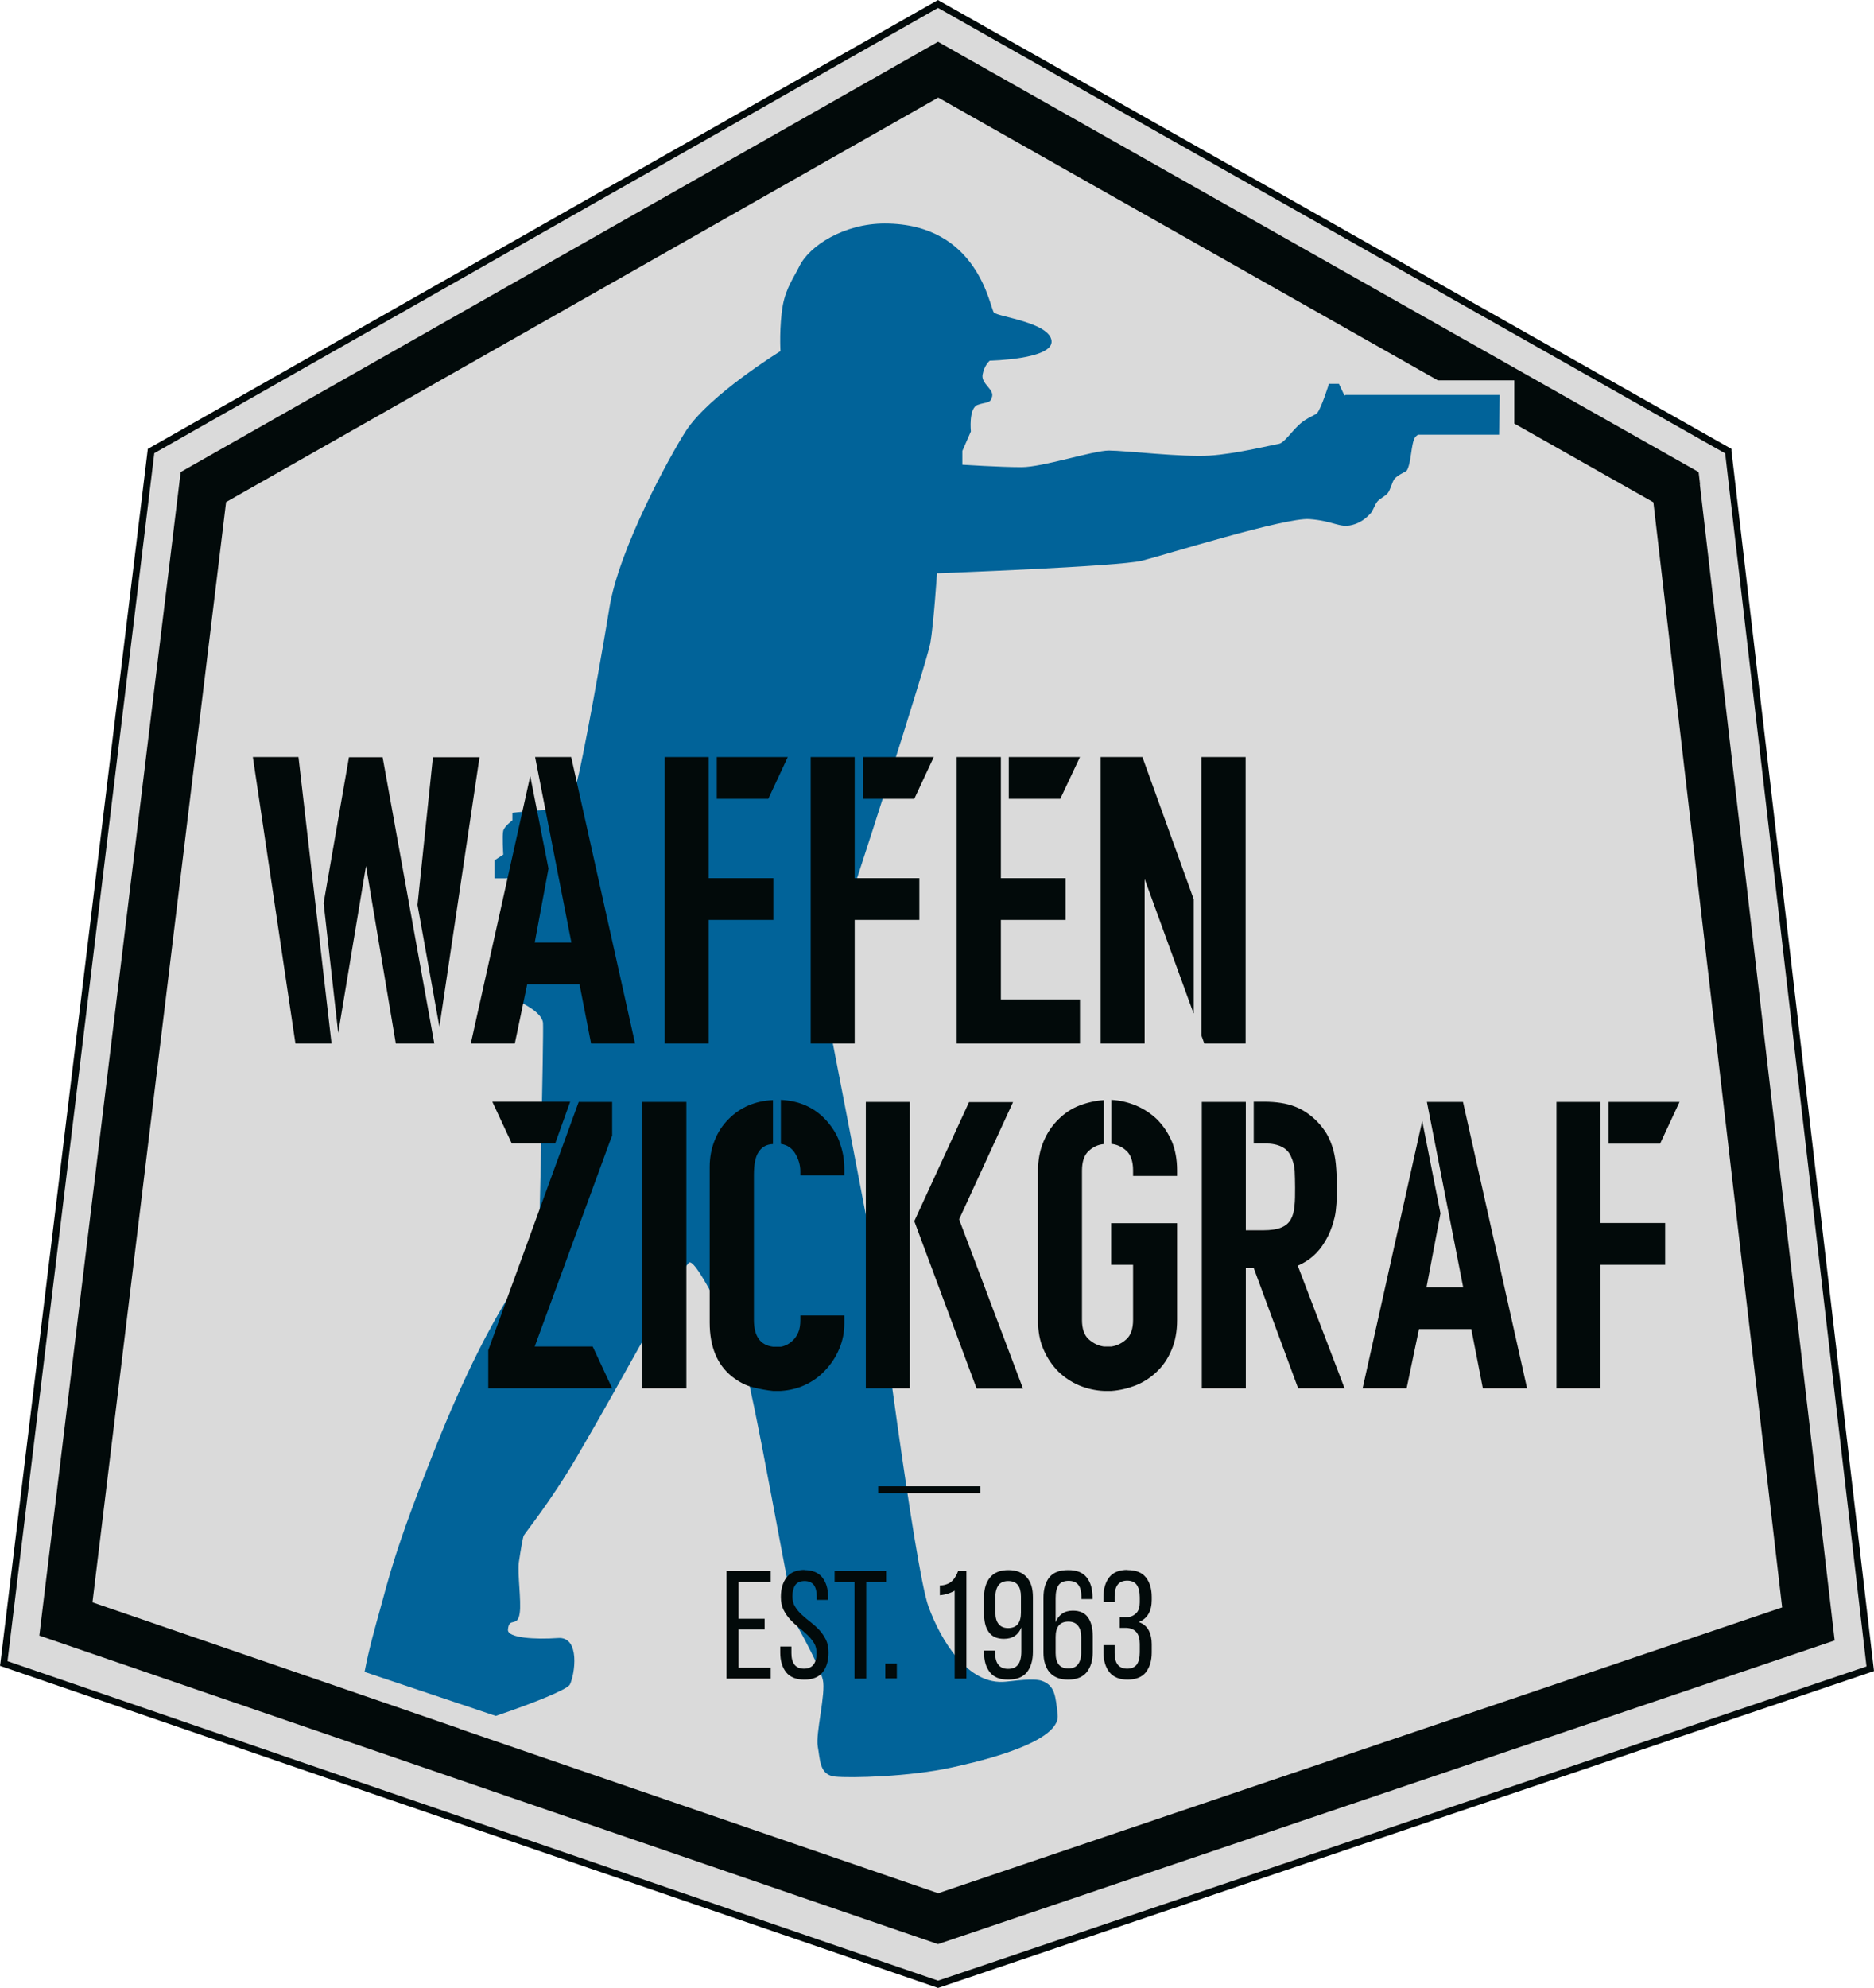
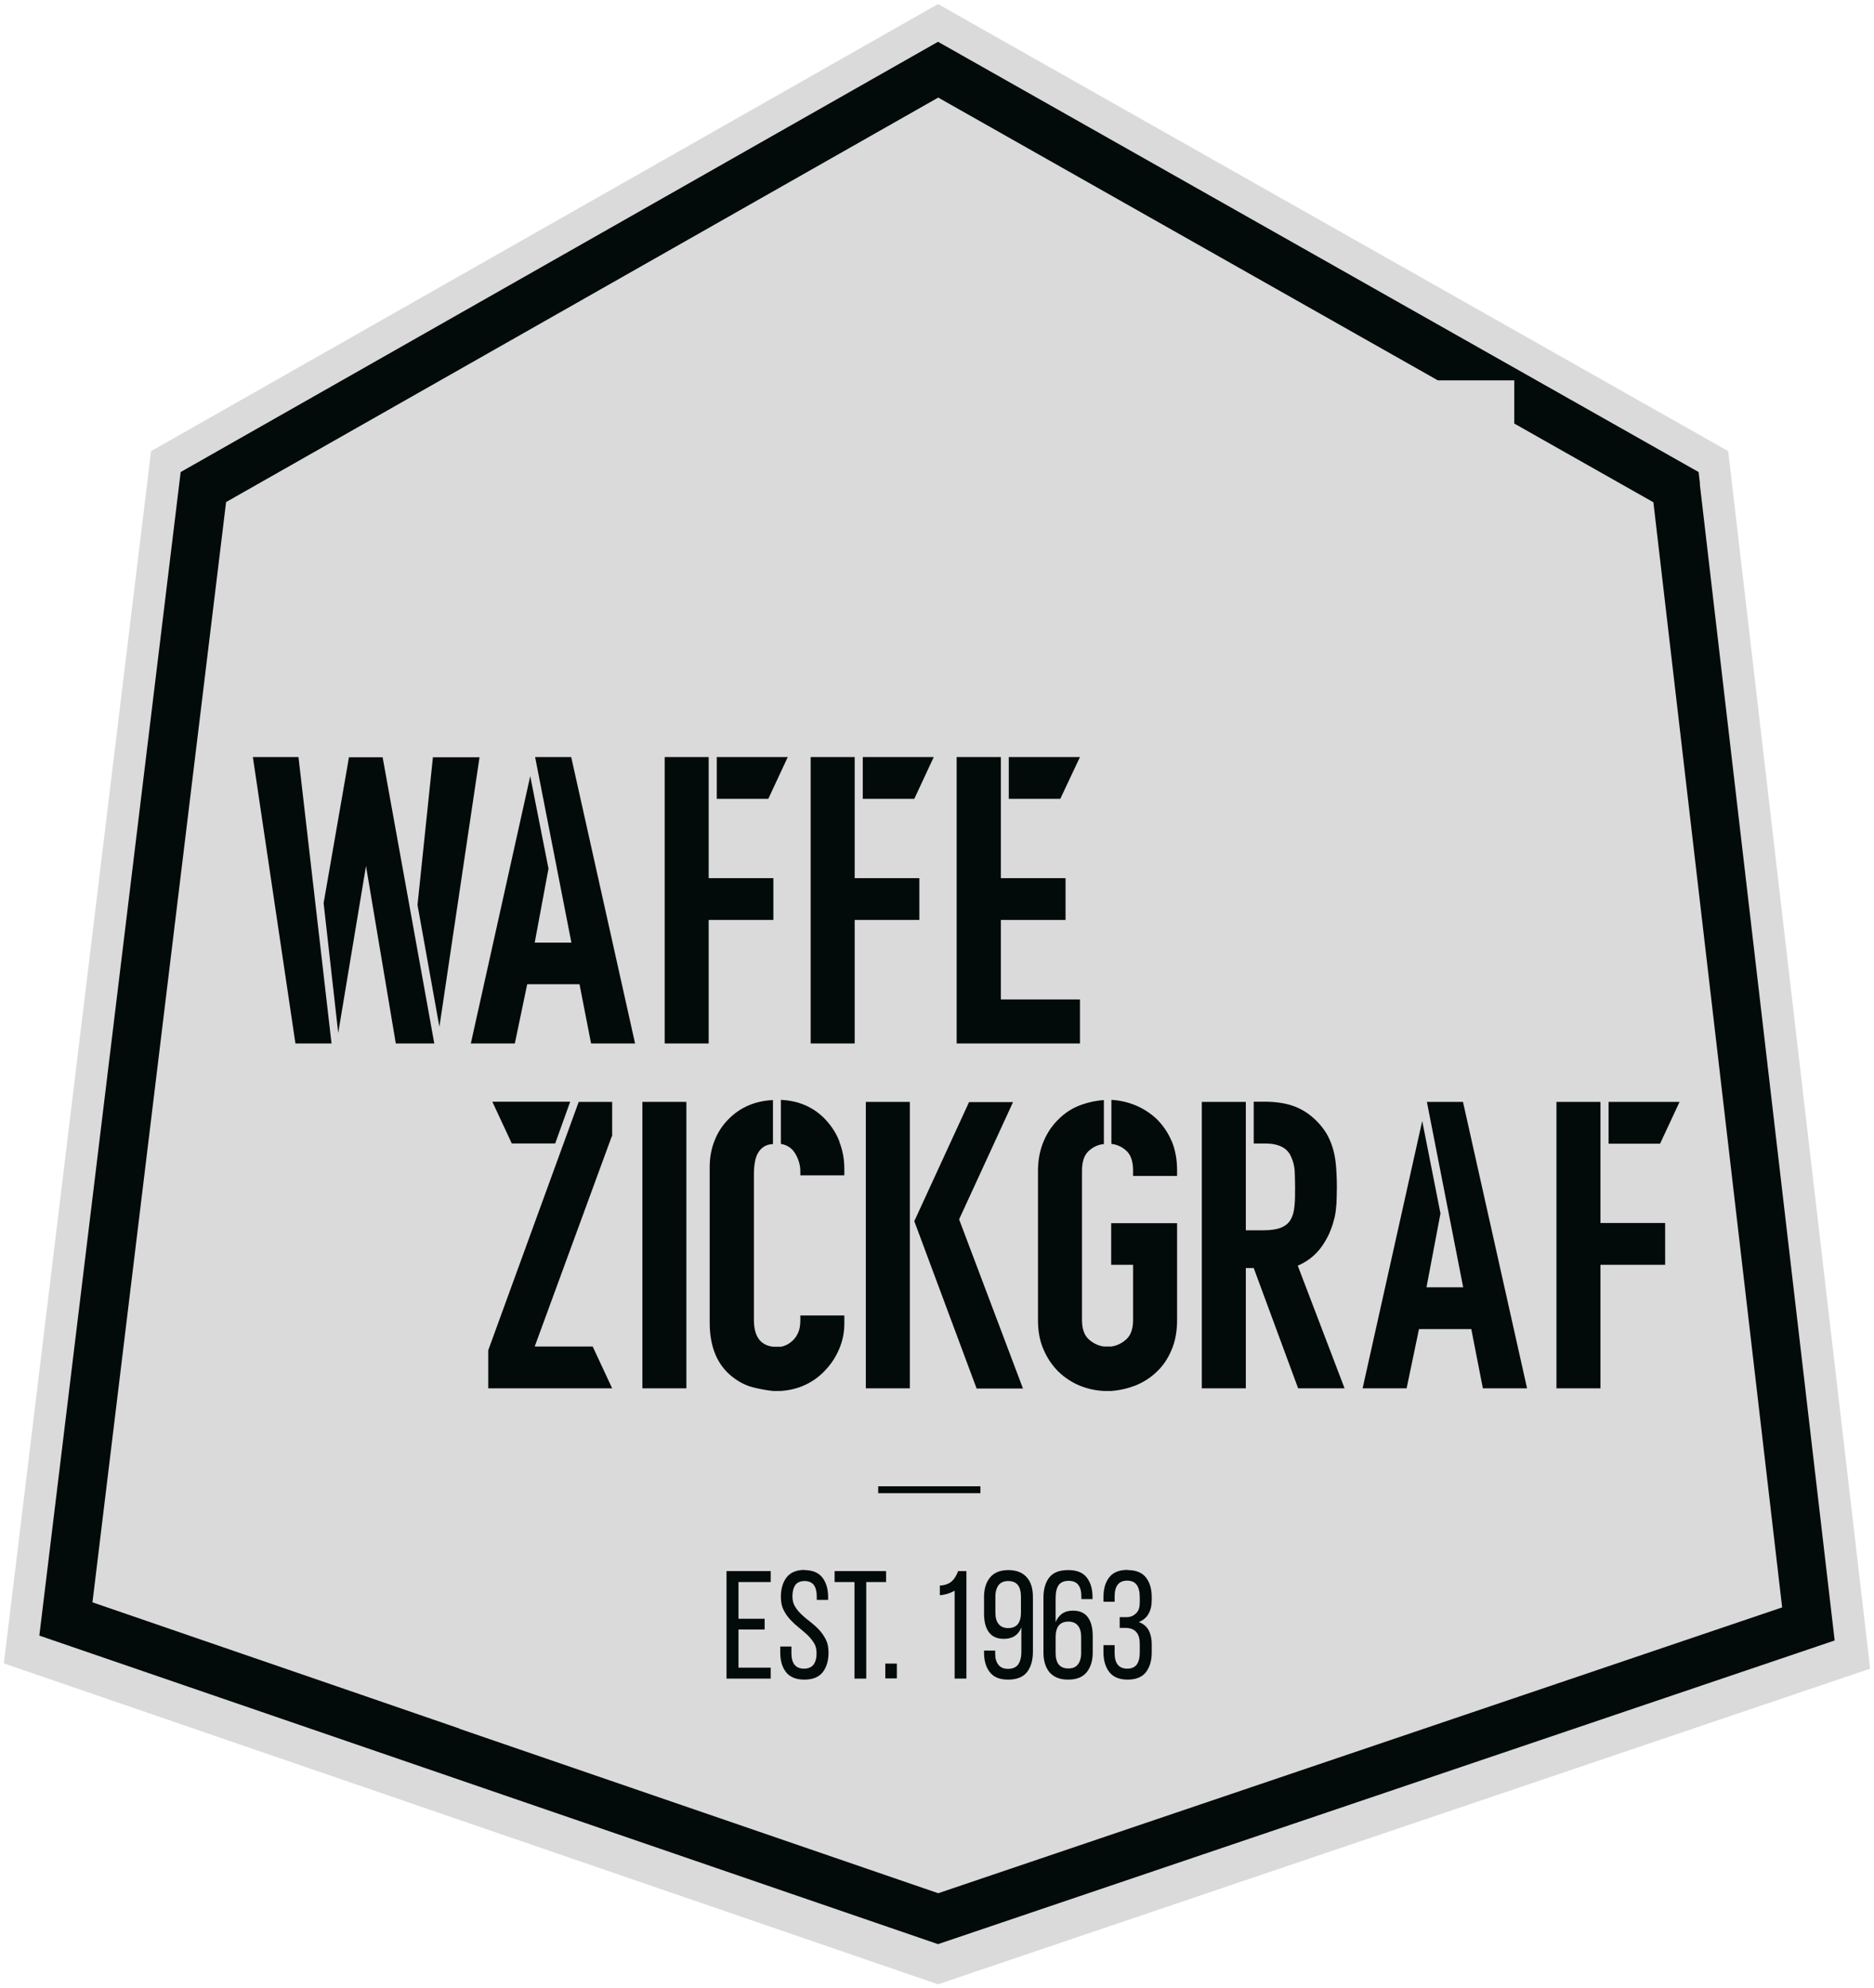
<svg xmlns="http://www.w3.org/2000/svg" id="Ebene_1" data-name="Ebene 1" viewBox="0 0 92.42 98">
  <defs>
    <style> .cls-1 { fill: #dbdbdc; } .cls-2 { fill: #020a0a; } .cls-3 { fill: #dadada; } .cls-4 { fill: #016399; } </style>
  </defs>
  <polygon class="cls-1" points="46.26 2.06 8.91 23.27 1.94 80.63 46.26 95.84 90.49 80.88 83.77 23.27 46.26 2.06" />
  <g>
    <polygon class="cls-3" points="46.26 .2 7.45 22.24 .19 82 46.26 97.82 92.23 82.26 85.23 22.24 46.26 .2" />
-     <path class="cls-2" d="m46.26,98l-.05-.02L0,82.12l.02-.14L7.29,22.13l.07-.04L46.26,0l.08.05,39.05,22.08v.09s7.03,60.16,7.03,60.16l-46.16,15.62ZM.37,81.89l45.89,15.75,45.79-15.49-6.97-59.8L46.26.39,7.61,22.34.37,81.89Z" />
  </g>
-   <path class="cls-4" d="m66.31,19.51l-.28-.59h-.49s-.37,1.19-.58,1.44c-.09.1-.53.25-.84.53-.44.39-.78.94-1.05.99-.45.08-2.1.49-3.41.58s-4.19-.25-4.97-.25-3.25.82-4.31.82-2.92-.12-2.92-.12v-.68s.42-.96.42-.96c0,0-.12-1.14.33-1.31.45-.16.64-.05.72-.42.08-.37-.56-.63-.47-1.08.08-.45.35-.68.35-.68,0,0,3.13-.06,3.05-.97s-2.63-1.19-2.84-1.4c-.21-.21-.74-4.39-5.39-4.39-2.01,0-3.73,1.1-4.22,2.13-.22.46-.64,1.02-.8,1.88-.19,1.05-.12,2.28-.12,2.28,0,0-3.51,2.16-4.66,3.93-.78,1.21-3.32,5.83-3.78,8.75-.17,1.1-1.35,7.87-1.66,8.75-.32.92-.14,1.16-.92,1.16s-2.2.17-2.2.17v.37s-.39.29-.45.51,0,1.18,0,1.18l-.43.28v.89h.78v1.29h-.38v1.33h.48v.86h-.45v.49s.41,0,.41,0l.42,2.13s1.09.49,1.13,1.03c.04.53-.21,11.46-.21,11.46,0,0-2.11,2-5.1,9.49-2.04,5.11-2.3,6.45-2.75,8.05-.18.65-.52,1.82-.74,2.99l6.47,2.17c1.9-.64,3.53-1.31,3.65-1.54.25-.49.53-2.38-.58-2.3-1.11.08-2.5,0-2.47-.41.05-.66.47-.08.58-.81.09-.6-.12-1.95-.04-2.53.1-.66.19-1.18.24-1.3.06-.13,1.31-1.65,2.63-3.9,2.32-3.95,5.29-9.55,5.55-9.57.41-.04,2.01,3.33,2.55,4.56s2.51,12.9,2.75,13.35c.25.45,1.11,2.01,1.27,2.67s-.37,2.67-.25,3.29c.12.62.07,1.4.85,1.48.78.08,3.67.01,5.76-.45.61-.14,5.38-1.11,5.22-2.59-.1-.92-.13-1.45-.78-1.68-.4-.14-1.35,0-1.76.04-1.89.21-3.23-2.05-3.83-3.7-.7-1.93-2.51-16.35-2.67-17.13-.16-.78-2.55-13.4-2.67-13.72-.12-.33-.37-1.27-.12-1.93s.08-1.11.29-1.15c.21-.04.99-.25,1.11-.41.12-.16,3.99-12.24,4.15-13.15.16-.9.33-3.45.33-3.45,0,0,8.96-.33,10.11-.62s7.07-2.14,8.26-2.05,1.48.45,2.1.29c.23-.06.56-.18.92-.58.11-.12.21-.44.33-.58.13-.15.39-.26.51-.41.13-.16.22-.57.33-.7.19-.23.57-.34.62-.43.22-.41.19-1.27.39-1.61.04-.07.15-.14.15-.14h4l.03-1.96h-7.61Z" />
  <path class="cls-2" d="m83.84,23.87l-.07-.6L46.26,2.06,8.91,23.27,1.94,80.63l44.32,15.21,44.22-14.97-6.65-57Zm-61.19,61.34l-4.85-1.67-13.24-4.55,6.59-54.24L46.27,4.81l24.64,13.94h3.77v2.13l6.86,3.88,6.35,54.48-41.62,14.09-23.62-8.11Z" />
  <g>
    <path class="cls-2" d="m37.71,79.8v.53h-1.29v1.88h1.59v.54h-2.18v-5.3h2.18v.54h-1.59v1.81h1.29Z" />
    <path class="cls-2" d="m39.66,77.4c.4,0,.7.12.89.36.19.24.29.56.29.97v.14h-.56v-.17c0-.24-.05-.43-.14-.56-.1-.13-.25-.2-.46-.2s-.37.07-.46.2-.14.32-.14.55c0,.2.04.37.13.51.09.15.2.28.33.4.13.12.27.24.43.36.15.12.3.25.43.39.13.14.24.3.33.48.09.18.13.39.13.64,0,.4-.1.73-.29.97-.19.24-.5.36-.9.36s-.71-.12-.9-.36c-.19-.24-.29-.56-.29-.97v-.3h.55v.33c0,.24.05.43.15.56.1.13.26.2.47.2s.37-.07.47-.2.15-.32.15-.56c0-.2-.04-.37-.13-.51-.09-.14-.2-.28-.33-.4-.13-.12-.27-.24-.42-.36s-.29-.25-.42-.39c-.13-.14-.24-.3-.33-.48-.09-.18-.13-.39-.13-.64,0-.41.1-.73.29-.97.19-.24.49-.36.89-.36Z" />
    <path class="cls-2" d="m42.14,82.75v-4.76h-.98v-.54h2.54v.54h-.98v4.76h-.59Z" />
    <path class="cls-2" d="m44.23,82.01v.73h-.57v-.73h.57Z" />
    <path class="cls-2" d="m47.09,78.41c-.1.06-.21.11-.34.15-.12.04-.26.07-.4.08v-.48c.14,0,.26-.03.36-.07.1-.04.19-.09.25-.16.07-.06.12-.14.17-.22.05-.08.09-.17.12-.26h.41v5.3h-.58v-4.34Z" />
    <path class="cls-2" d="m49.72,77.4c.41,0,.71.12.92.36s.3.56.3.97v2.7c0,.42-.1.75-.29,1-.2.25-.51.37-.93.37s-.71-.12-.9-.36c-.19-.24-.29-.56-.29-.97v-.1h.55v.14c0,.24.05.43.16.56.1.13.26.2.47.2.23,0,.39-.07.5-.21.1-.14.16-.35.16-.64v-1.19c-.15.37-.43.56-.86.56-.34,0-.59-.11-.75-.34-.16-.22-.23-.53-.23-.91v-.81c0-.41.1-.73.3-.97.2-.24.5-.36.91-.36Zm0,.54c-.21,0-.37.07-.47.2s-.16.32-.16.56v.8c0,.24.05.43.16.56.1.13.26.2.47.2s.38-.07.48-.2c.1-.13.15-.32.15-.56v-.8c0-.24-.05-.43-.15-.56s-.26-.2-.48-.2Z" />
    <path class="cls-2" d="m52.69,77.4c.41,0,.71.12.9.36.19.24.29.56.29.97v.1h-.55v-.14c0-.24-.05-.43-.15-.56-.1-.13-.26-.2-.48-.2s-.39.07-.49.21-.15.36-.15.64v1.19c.07-.18.18-.32.32-.42.14-.1.32-.15.53-.15.34,0,.59.11.75.34.16.23.23.53.23.92v.8c0,.41-.1.73-.3.98-.2.24-.5.36-.91.36s-.71-.12-.92-.36c-.2-.24-.3-.57-.3-.98v-2.7c0-.42.1-.76.29-1s.5-.36.93-.36Zm0,2.54c-.22,0-.38.07-.48.2-.1.13-.15.32-.15.56v.79c0,.24.05.43.15.56.1.13.26.2.48.2s.37-.07.47-.2c.1-.13.16-.32.16-.56v-.79c0-.24-.05-.43-.16-.56-.1-.13-.26-.2-.47-.2Z" />
    <path class="cls-2" d="m55.61,77.4c.41,0,.71.12.9.36.19.24.29.56.29.97v.14c0,.27-.05.5-.16.69-.11.19-.27.32-.48.4.23.09.39.22.49.41.1.19.15.42.15.68v.41c0,.41-.1.73-.29.98-.19.24-.5.36-.9.36s-.7-.12-.9-.37c-.19-.24-.29-.57-.29-.97v-.36h.55v.4c0,.24.05.43.15.56.1.13.26.2.47.2s.37-.07.47-.2c.1-.14.15-.34.15-.61v-.41c0-.51-.22-.77-.67-.79h-.32v-.53h.35c.2,0,.35-.08.47-.2s.17-.3.17-.53v-.24c0-.27-.05-.48-.15-.62s-.26-.21-.47-.21-.37.07-.47.2-.15.33-.15.57v.27h-.55v-.24c0-.41.1-.73.29-.97s.49-.36.9-.36Z" />
  </g>
  <rect class="cls-2" x="43.31" y="73.27" width="5.04" height=".34" />
  <g>
    <g>
      <path class="cls-2" d="m14.72,37.32l1.63,14.12h-1.78l-2.1-14.12h2.25Zm6.7,14.12h-1.9l-1.47-8.75-1.37,8.23-.72-6.4,1.25-7.19h1.66l2.55,14.12Zm2.23-14.12l-1.98,13.3-1.08-6.01.76-7.28h2.29Z" />
      <polygon class="cls-2" points="31.32 51.44 28.17 37.32 26.39 37.32 28.18 46.47 26.37 46.47 27.05 42.82 26.15 38.26 23.22 51.44 25.39 51.44 26 48.52 28.58 48.52 29.15 51.44 31.32 51.44" />
      <path class="cls-2" d="m34.95,45.35v6.09h-2.17v-14.12h2.17v5.97h3.19v2.06h-3.19Zm3.9-8.03l-.96,2.06h-2.54v-2.06h3.51Z" />
      <path class="cls-2" d="m42.15,45.35v6.09h-2.17v-14.12h2.17v5.97h3.19v2.06h-3.19Zm3.9-8.03l-.96,2.06h-2.54v-2.06h3.51Z" />
      <g>
        <polygon class="cls-2" points="53.26 37.32 49.75 37.32 49.75 39.38 52.29 39.38 53.26 37.32" />
        <polygon class="cls-2" points="49.36 45.35 52.55 45.35 52.55 43.29 49.36 43.29 49.36 37.32 47.18 37.32 47.18 51.44 49.27 51.44 49.36 51.44 53.26 51.44 53.26 49.27 49.36 49.27 49.36 45.35" />
      </g>
-       <path class="cls-2" d="m58.86,49.95l-2.41-6.62v8.11h-2.17v-14.12h2.06l2.53,7.01v5.62Zm2.57-12.63v14.12h-2.04l-.02-.06-.12-.33v-13.73h2.17Z" />
    </g>
    <g>
      <path class="cls-2" d="m30.17,56.02l-3.8,10.36h2.86l.96,2.06h-6.11v-1.88l4.46-12.24h1.65v1.7h-.02Zm-2.8.35h-2.13l-.96-2.06h3.84l-.74,2.06Z" />
      <path class="cls-2" d="m33.85,54.32v14.12h-2.17v-14.12h2.17Z" />
      <path class="cls-2" d="m44.87,68.44h-2.17v-14.12h2.17v14.12Zm3.29,0l-3.07-8.24,2.7-5.87h2.17l-2.66,5.78,3.15,8.34h-2.29Z" />
      <polygon class="cls-2" points="75.31 68.44 72.15 54.32 70.37 54.32 72.16 63.46 70.35 63.46 71.04 59.82 70.14 55.26 67.2 68.44 69.37 68.44 69.98 65.52 72.56 65.52 73.13 68.44 75.31 68.44" />
      <path class="cls-2" d="m78.93,62.35v6.09h-2.17v-14.12h2.17v5.97h3.19v2.06h-3.19Zm3.9-8.03l-.96,2.06h-2.54v-2.06h3.51Z" />
      <g>
        <path class="cls-2" d="m39.47,65.07c0,.25-.03.45-.1.61-.07.16-.15.28-.25.38s-.2.17-.31.23c-.11.05-.21.09-.3.1h-.39c-.63-.08-.94-.52-.94-1.33v-7.13c0-.52.07-.89.22-1.12.16-.26.4-.4.72-.41v-2.17c-.87.04-1.61.35-2.19.94-.3.3-.53.65-.69,1.06-.16.4-.24.84-.24,1.29v7.68c0,1.19.37,2.08,1.1,2.66.33.26.67.44,1.03.53.36.09.69.15.99.18h.39c.42-.03.81-.12,1.18-.29.37-.17.7-.4.99-.71.3-.31.54-.67.71-1.08.17-.4.25-.82.25-1.23v-.41h-2.17v.23Z" />
        <path class="cls-2" d="m41.4,56.28c-.16-.42-.4-.78-.7-1.1-.57-.6-1.31-.92-2.19-.96v2.17c.31.05.55.21.71.48.16.27.25.56.25.87v.2h2.17v-.31c0-.48-.08-.93-.25-1.35Z" />
      </g>
      <g>
        <path class="cls-2" d="m54.8,62.35h1.08v2.72c0,.43-.11.75-.33.95-.22.2-.47.32-.74.36h-.37c-.28-.04-.53-.16-.75-.36-.22-.2-.33-.52-.33-.95v-7.36c0-.44.11-.77.33-.97.22-.2.47-.32.75-.34v-2.17c-.42.03-.82.12-1.21.27s-.73.38-1.03.68c-.3.29-.55.65-.73,1.08-.18.42-.28.91-.28,1.46v7.36c0,.55.09,1.04.28,1.46.18.42.43.78.73,1.08.3.29.65.52,1.03.68.39.16.79.25,1.21.27h.37c.4-.03.8-.12,1.19-.27.39-.16.74-.38,1.05-.68.31-.29.55-.65.73-1.08.18-.42.27-.91.27-1.46v-4.78h-3.25v2.06Z" />
        <path class="cls-2" d="m57.78,56.25c-.18-.42-.43-.78-.73-1.08-.31-.29-.66-.52-1.05-.68-.39-.16-.79-.25-1.19-.27v2.17c.27.03.52.14.74.34.22.2.33.53.33.97v.27h2.17v-.27c0-.55-.09-1.03-.27-1.46Z" />
      </g>
      <path class="cls-2" d="m64.01,62.39c.56-.24,1.01-.63,1.33-1.18.12-.2.22-.39.29-.59.08-.2.14-.4.19-.61.05-.21.07-.43.09-.68.01-.24.02-.51.02-.81,0-.43-.02-.81-.05-1.13-.03-.32-.09-.6-.17-.85-.08-.25-.18-.47-.29-.66-.12-.19-.26-.38-.43-.56-.34-.35-.71-.61-1.13-.77-.41-.16-.92-.24-1.52-.24h-.51v2.06h.55c.68,0,1.11.22,1.29.65.1.21.16.44.18.69.01.25.02.53.02.84,0,.34,0,.64-.03.9-.02.26-.08.48-.18.66-.1.18-.25.31-.46.4-.21.09-.51.14-.9.14h-.86v-6.33h-2.17v14.12h2.17v-5.93h.39l2.19,5.93h2.29l-2.31-6.05Z" />
    </g>
  </g>
</svg>